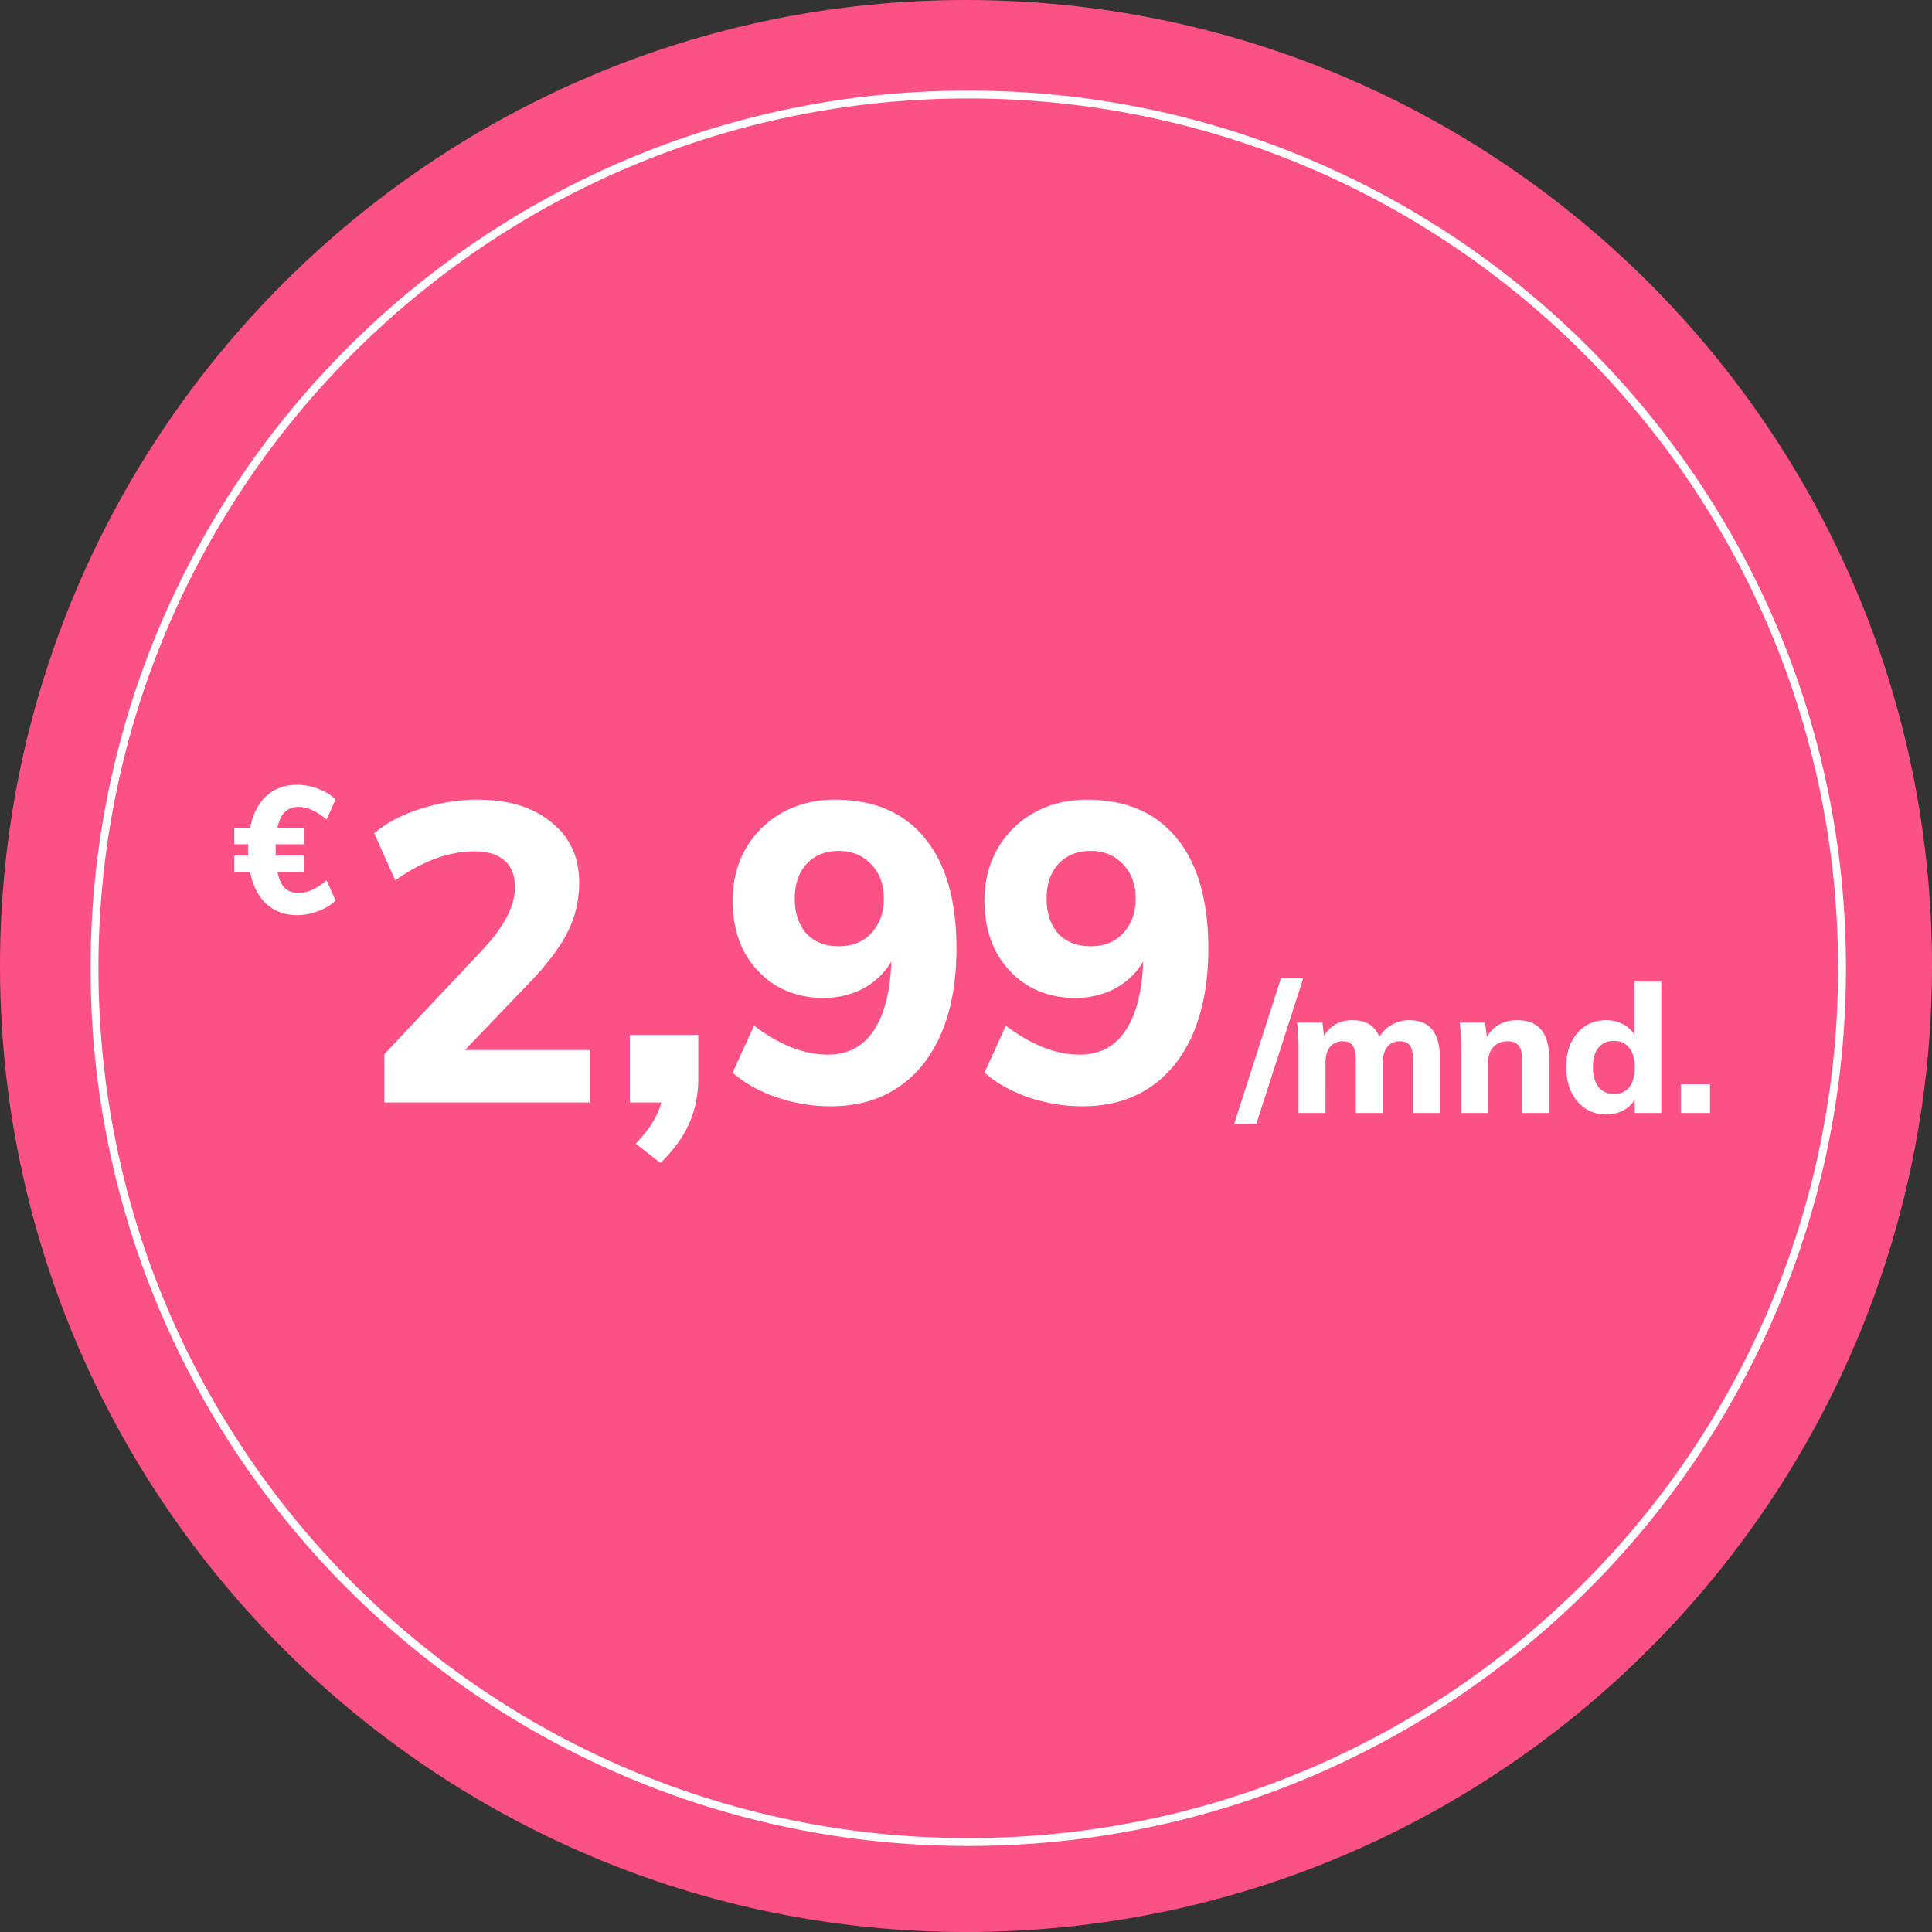
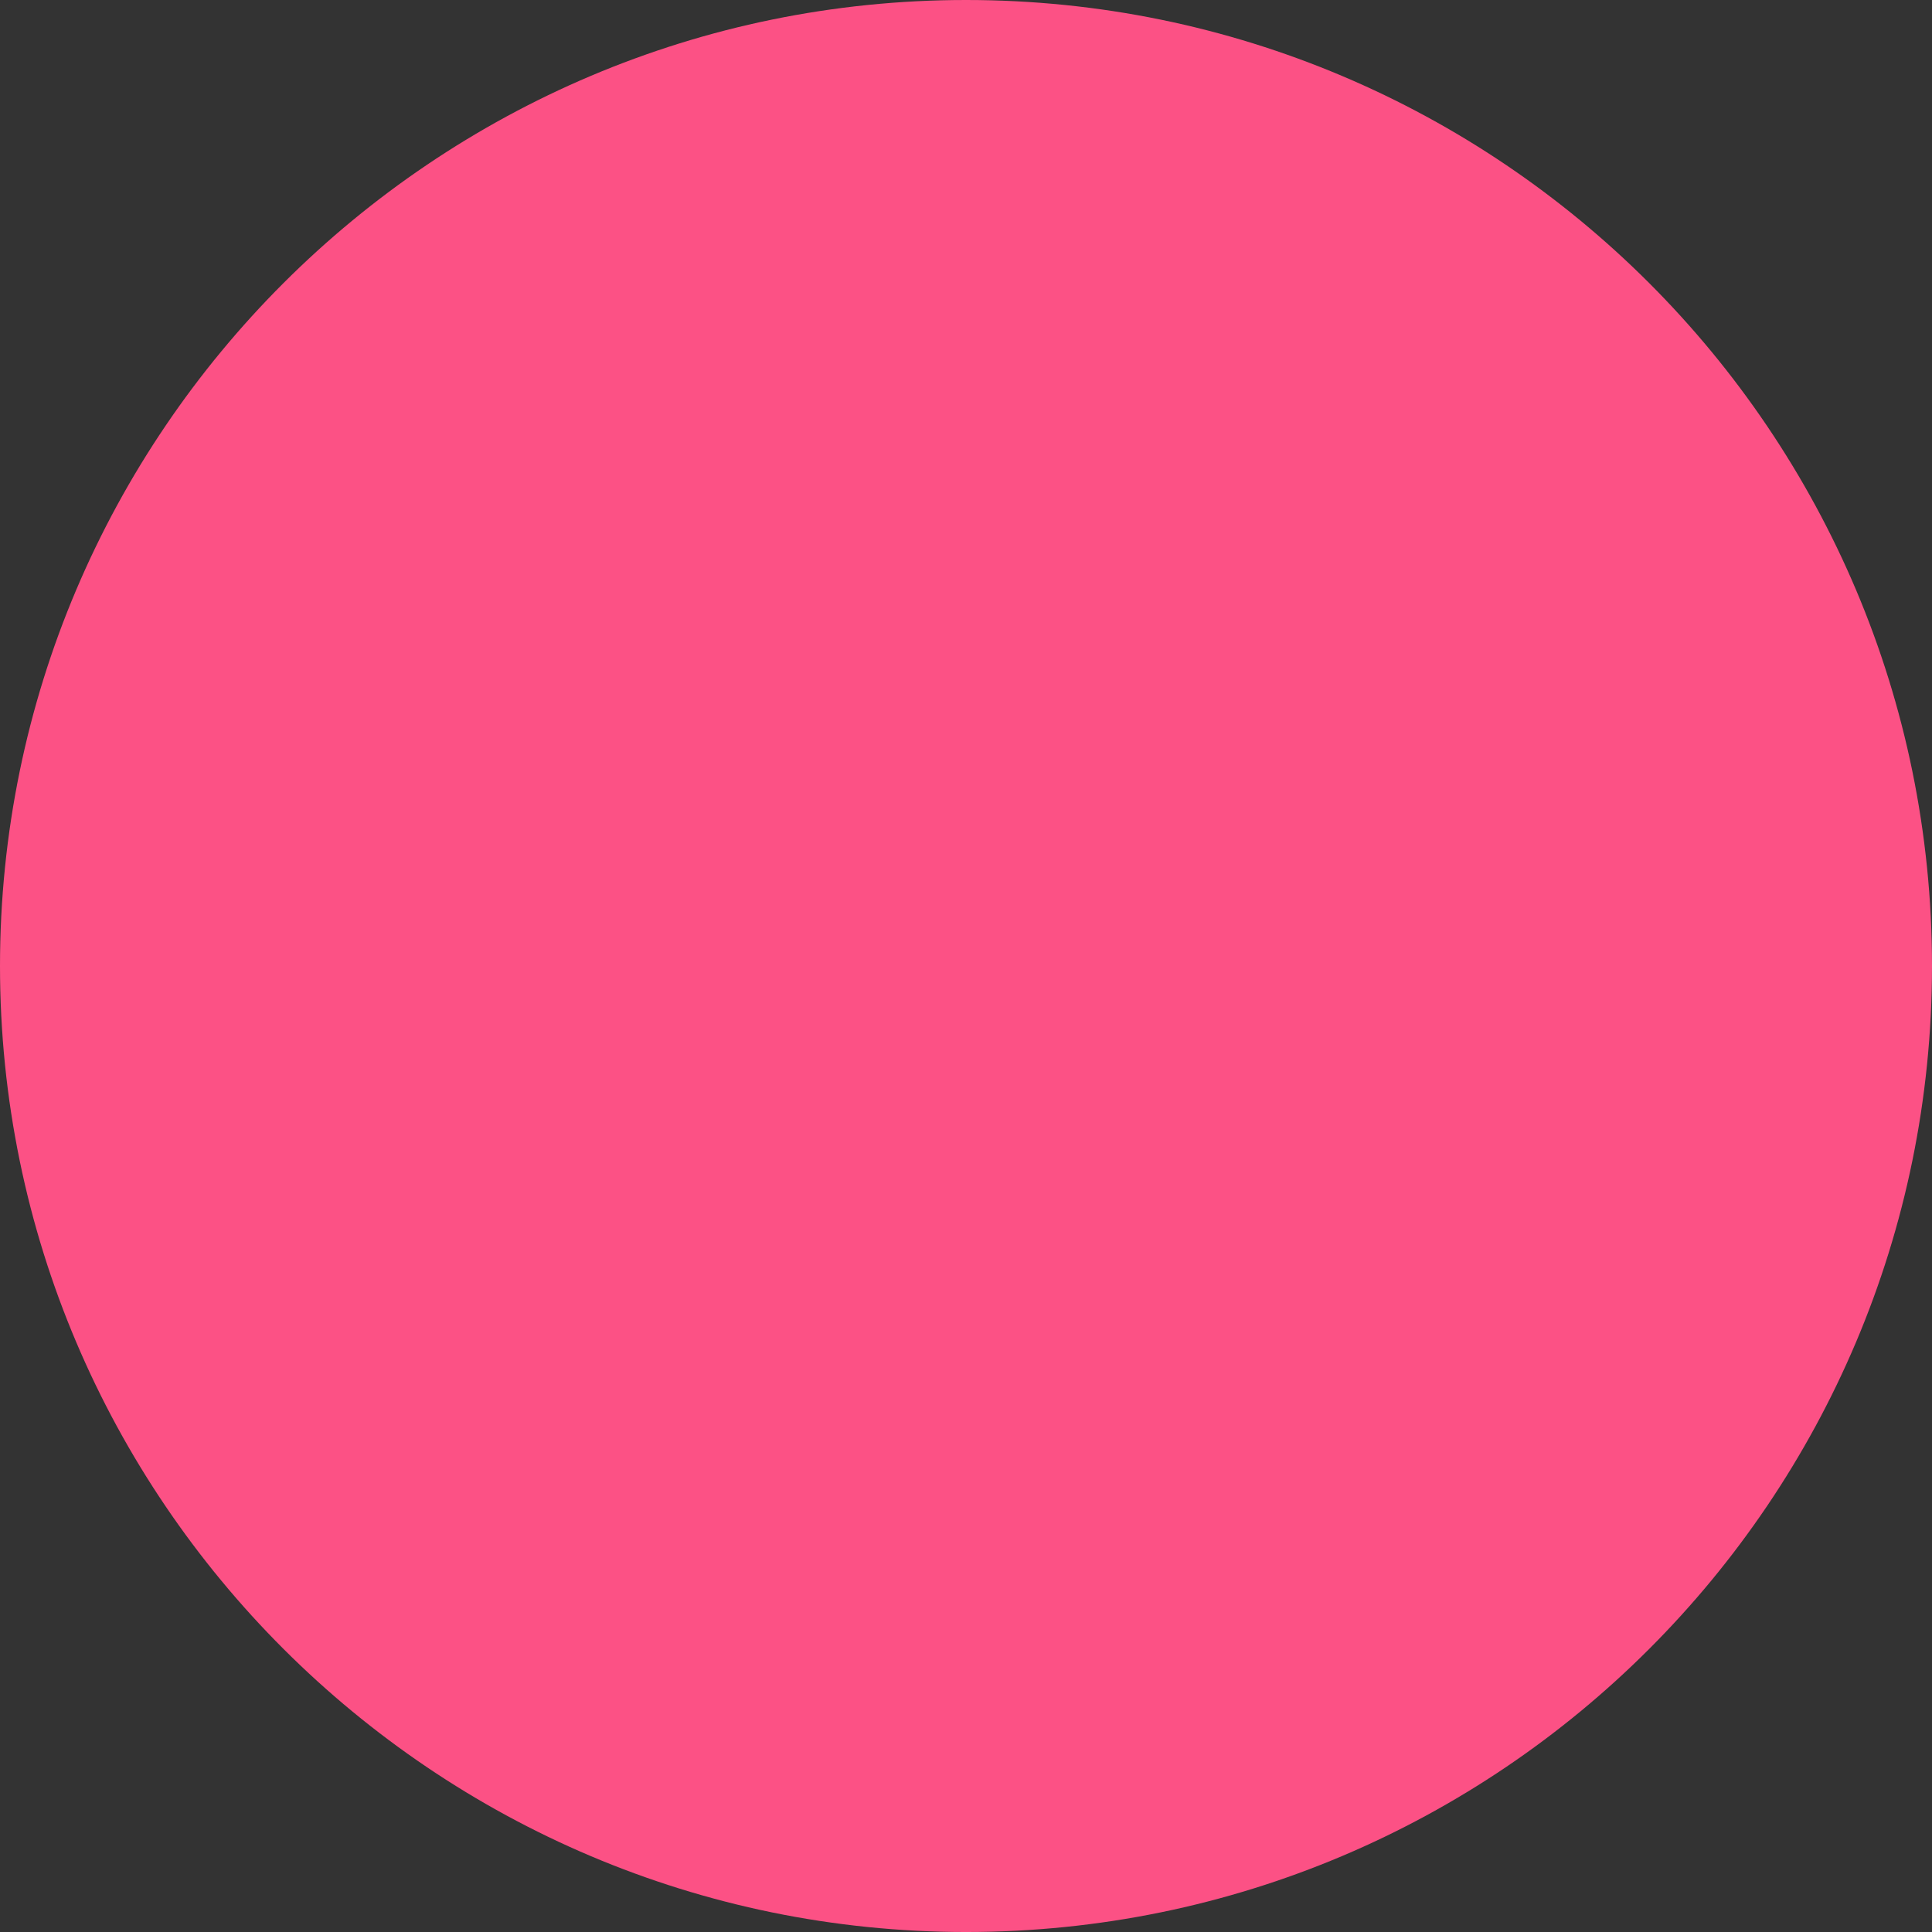
<svg xmlns="http://www.w3.org/2000/svg" width="184" height="184" fill="none">
  <rect width="100%" height="100%" fill="#333333" stroke="none" />
  <g fill="#FC5185">
    <path fill-rule="evenodd" d="M92 0C142.81 0 184 41.191 184 92.001s-41.19 92-92 92C41.364 184 0 142.81 0 92.001S41.364 0 92 0z" />
-     <path d="M22 66h142v52H22z" />
  </g>
-   <path d="M28.409 85.045c.419 0 .839-.091 1.258-.272s.901-.487 1.445-.918l.85 1.904c-.442.431-.997.771-1.666 1.02s-1.337.374-2.006.374c-1.167 0-2.142-.357-2.924-1.071-.771-.714-1.286-1.728-1.547-3.043h-1.513v-1.564h1.326c-.011-.113-.017-.295-.017-.544l.017-.527h-1.326V78.84h1.513c.261-1.303.776-2.312 1.547-3.026.782-.714 1.757-1.071 2.924-1.071.669 0 1.337.125 2.006.374s1.224.589 1.666 1.02l-.85 1.904c-.544-.431-1.026-.737-1.445-.918s-.839-.272-1.258-.272c-.533 0-.963.164-1.292.493-.317.317-.55.816-.697 1.496h2.533v1.564H26.25v.527.544h2.703v1.564H26.42c.147.691.38 1.201.697 1.53.329.317.759.476 1.292.476zM56.16 100v5H36.6v-4.6l9.48-10.08c1.973-2.133 2.96-4.08 2.96-5.84 0-1.12-.333-1.96-1-2.52-.64-.587-1.587-.88-2.84-.88-2.427 0-4.947.92-7.56 2.76l-2-4.48c1.147-.987 2.613-1.76 4.4-2.32 1.787-.587 3.6-.88 5.44-.88 2.96 0 5.307.72 7.04 2.16 1.76 1.413 2.64 3.32 2.64 5.72 0 1.653-.347 3.187-1.04 4.6-.667 1.387-1.8 2.933-3.4 4.64L44.28 100h11.88zm10.343-1.44v4.12c0 1.573-.28 2.987-.84 4.24-.533 1.28-1.453 2.56-2.76 3.84l-2.36-1.84c1.307-1.36 2.12-2.667 2.44-3.92h-3v-6.44h6.52zm13.029-22.4c3.707 0 6.56 1.227 8.56 3.68s3 5.947 3 10.48c0 3.12-.48 5.813-1.44 8.08-.96 2.24-2.333 3.96-4.12 5.16s-3.92 1.8-6.4 1.8a15.85 15.85 0 0 1-5.12-.84c-1.653-.56-3.067-1.347-4.24-2.36l2.04-4.48c2.427 1.84 4.773 2.76 7.04 2.76 1.867 0 3.307-.747 4.32-2.24 1.04-1.52 1.613-3.733 1.72-6.64-.613 1.067-1.493 1.92-2.64 2.56-1.147.613-2.427.92-3.84.92-1.653 0-3.147-.387-4.48-1.16-1.307-.8-2.333-1.893-3.08-3.28-.72-1.413-1.08-3.013-1.08-4.8 0-1.84.413-3.493 1.24-4.96a9.17 9.17 0 0 1 3.48-3.44c1.493-.827 3.173-1.24 5.04-1.24zm.36 13.96c1.28 0 2.307-.413 3.08-1.24.8-.853 1.2-1.96 1.2-3.32 0-1.333-.4-2.413-1.2-3.24-.8-.853-1.827-1.28-3.08-1.28-1.28 0-2.307.413-3.08 1.24-.747.827-1.12 1.92-1.12 3.28 0 1.413.373 2.533 1.12 3.36.747.8 1.773 1.2 3.08 1.2zm23.625-13.96c3.706 0 6.56 1.227 8.56 3.68s3 5.947 3 10.48c0 3.12-.48 5.813-1.44 8.08-.96 2.24-2.334 3.96-4.12 5.16s-3.92 1.8-6.4 1.8a15.85 15.85 0 0 1-5.12-.84c-1.653-.56-3.067-1.347-4.24-2.36l2.04-4.48c2.427 1.84 4.773 2.76 7.04 2.76 1.866 0 3.306-.747 4.32-2.24 1.04-1.52 1.613-3.733 1.72-6.64-.614 1.067-1.494 1.92-2.64 2.56-1.147.613-2.427.92-3.84.92-1.654 0-3.147-.387-4.48-1.16-1.307-.8-2.333-1.893-3.08-3.28-.72-1.413-1.08-3.013-1.08-4.8 0-1.84.413-3.493 1.24-4.96a9.17 9.17 0 0 1 3.48-3.44c1.493-.827 3.173-1.24 5.04-1.24zm.36 13.96c1.28 0 2.306-.413 3.08-1.24.8-.853 1.2-1.96 1.2-3.32 0-1.333-.4-2.413-1.2-3.24-.8-.853-1.827-1.28-3.08-1.28-1.28 0-2.307.413-3.08 1.24-.747.827-1.12 1.92-1.12 3.28 0 1.413.373 2.533 1.12 3.36.746.8 1.773 1.2 3.08 1.2zm13.664 16.917l4.454-13.872h2.125l-4.471 13.872h-2.108zm16.668-9.877c.986 0 1.717.3 2.193.901.487.589.731 1.496.731 2.72V106h-2.567v-5.134c0-.601-.096-1.031-.289-1.292-.193-.272-.51-.408-.952-.408-.521 0-.924.181-1.207.544s-.425.873-.425 1.53V106h-2.567v-5.134c0-.589-.102-1.02-.306-1.292-.193-.272-.504-.408-.935-.408-.521 0-.929.181-1.224.544-.283.363-.425.873-.425 1.53V106h-2.567v-6.154a19.97 19.97 0 0 0-.136-2.465h2.414l.153 1.292c.261-.487.623-.861 1.088-1.122.476-.261 1.02-.391 1.632-.391 1.281 0 2.131.533 2.55 1.598a3.1 3.1 0 0 1 1.173-1.156 3.27 3.27 0 0 1 1.666-.442zm10.27 0c2.04 0 3.06 1.207 3.06 3.621V106h-2.567v-5.1c0-.601-.113-1.037-.34-1.309-.215-.283-.561-.425-1.037-.425-.567 0-1.02.181-1.36.544s-.51.85-.51 1.462V106h-2.567v-6.154a19.97 19.97 0 0 0-.136-2.465h2.414l.17 1.36c.306-.51.703-.901 1.19-1.173.499-.272 1.06-.408 1.683-.408zm13.741-3.672V106h-2.533v-1.275c-.261.442-.629.788-1.105 1.037s-1.014.374-1.615.374c-.737 0-1.394-.187-1.972-.561-.578-.385-1.031-.918-1.36-1.598-.317-.691-.476-1.479-.476-2.363s.159-1.66.476-2.329c.329-.68.776-1.201 1.343-1.564.578-.374 1.241-.561 1.989-.561.578 0 1.105.125 1.581.374.476.238.844.572 1.105 1.003v-5.049h2.567zm-4.505 10.693c.635 0 1.122-.215 1.462-.646.34-.442.51-1.071.51-1.887 0-.805-.176-1.422-.527-1.853-.34-.442-.822-.663-1.445-.663-.635 0-1.128.215-1.479.646s-.527 1.043-.527 1.836c0 .816.176 1.451.527 1.904.351.442.844.663 1.479.663zm9.144-.918V106h-2.771v-2.737h2.771z" fill="#fff" />
-   <path d="M92.216 175.432c45.959 0 83.216-37.257 83.216-83.216S138.175 9 92.216 9 9 46.257 9 92.216s37.257 83.216 83.216 83.216z" stroke="#fff" stroke-width=".75" stroke-miterlimit="10" />
</svg>